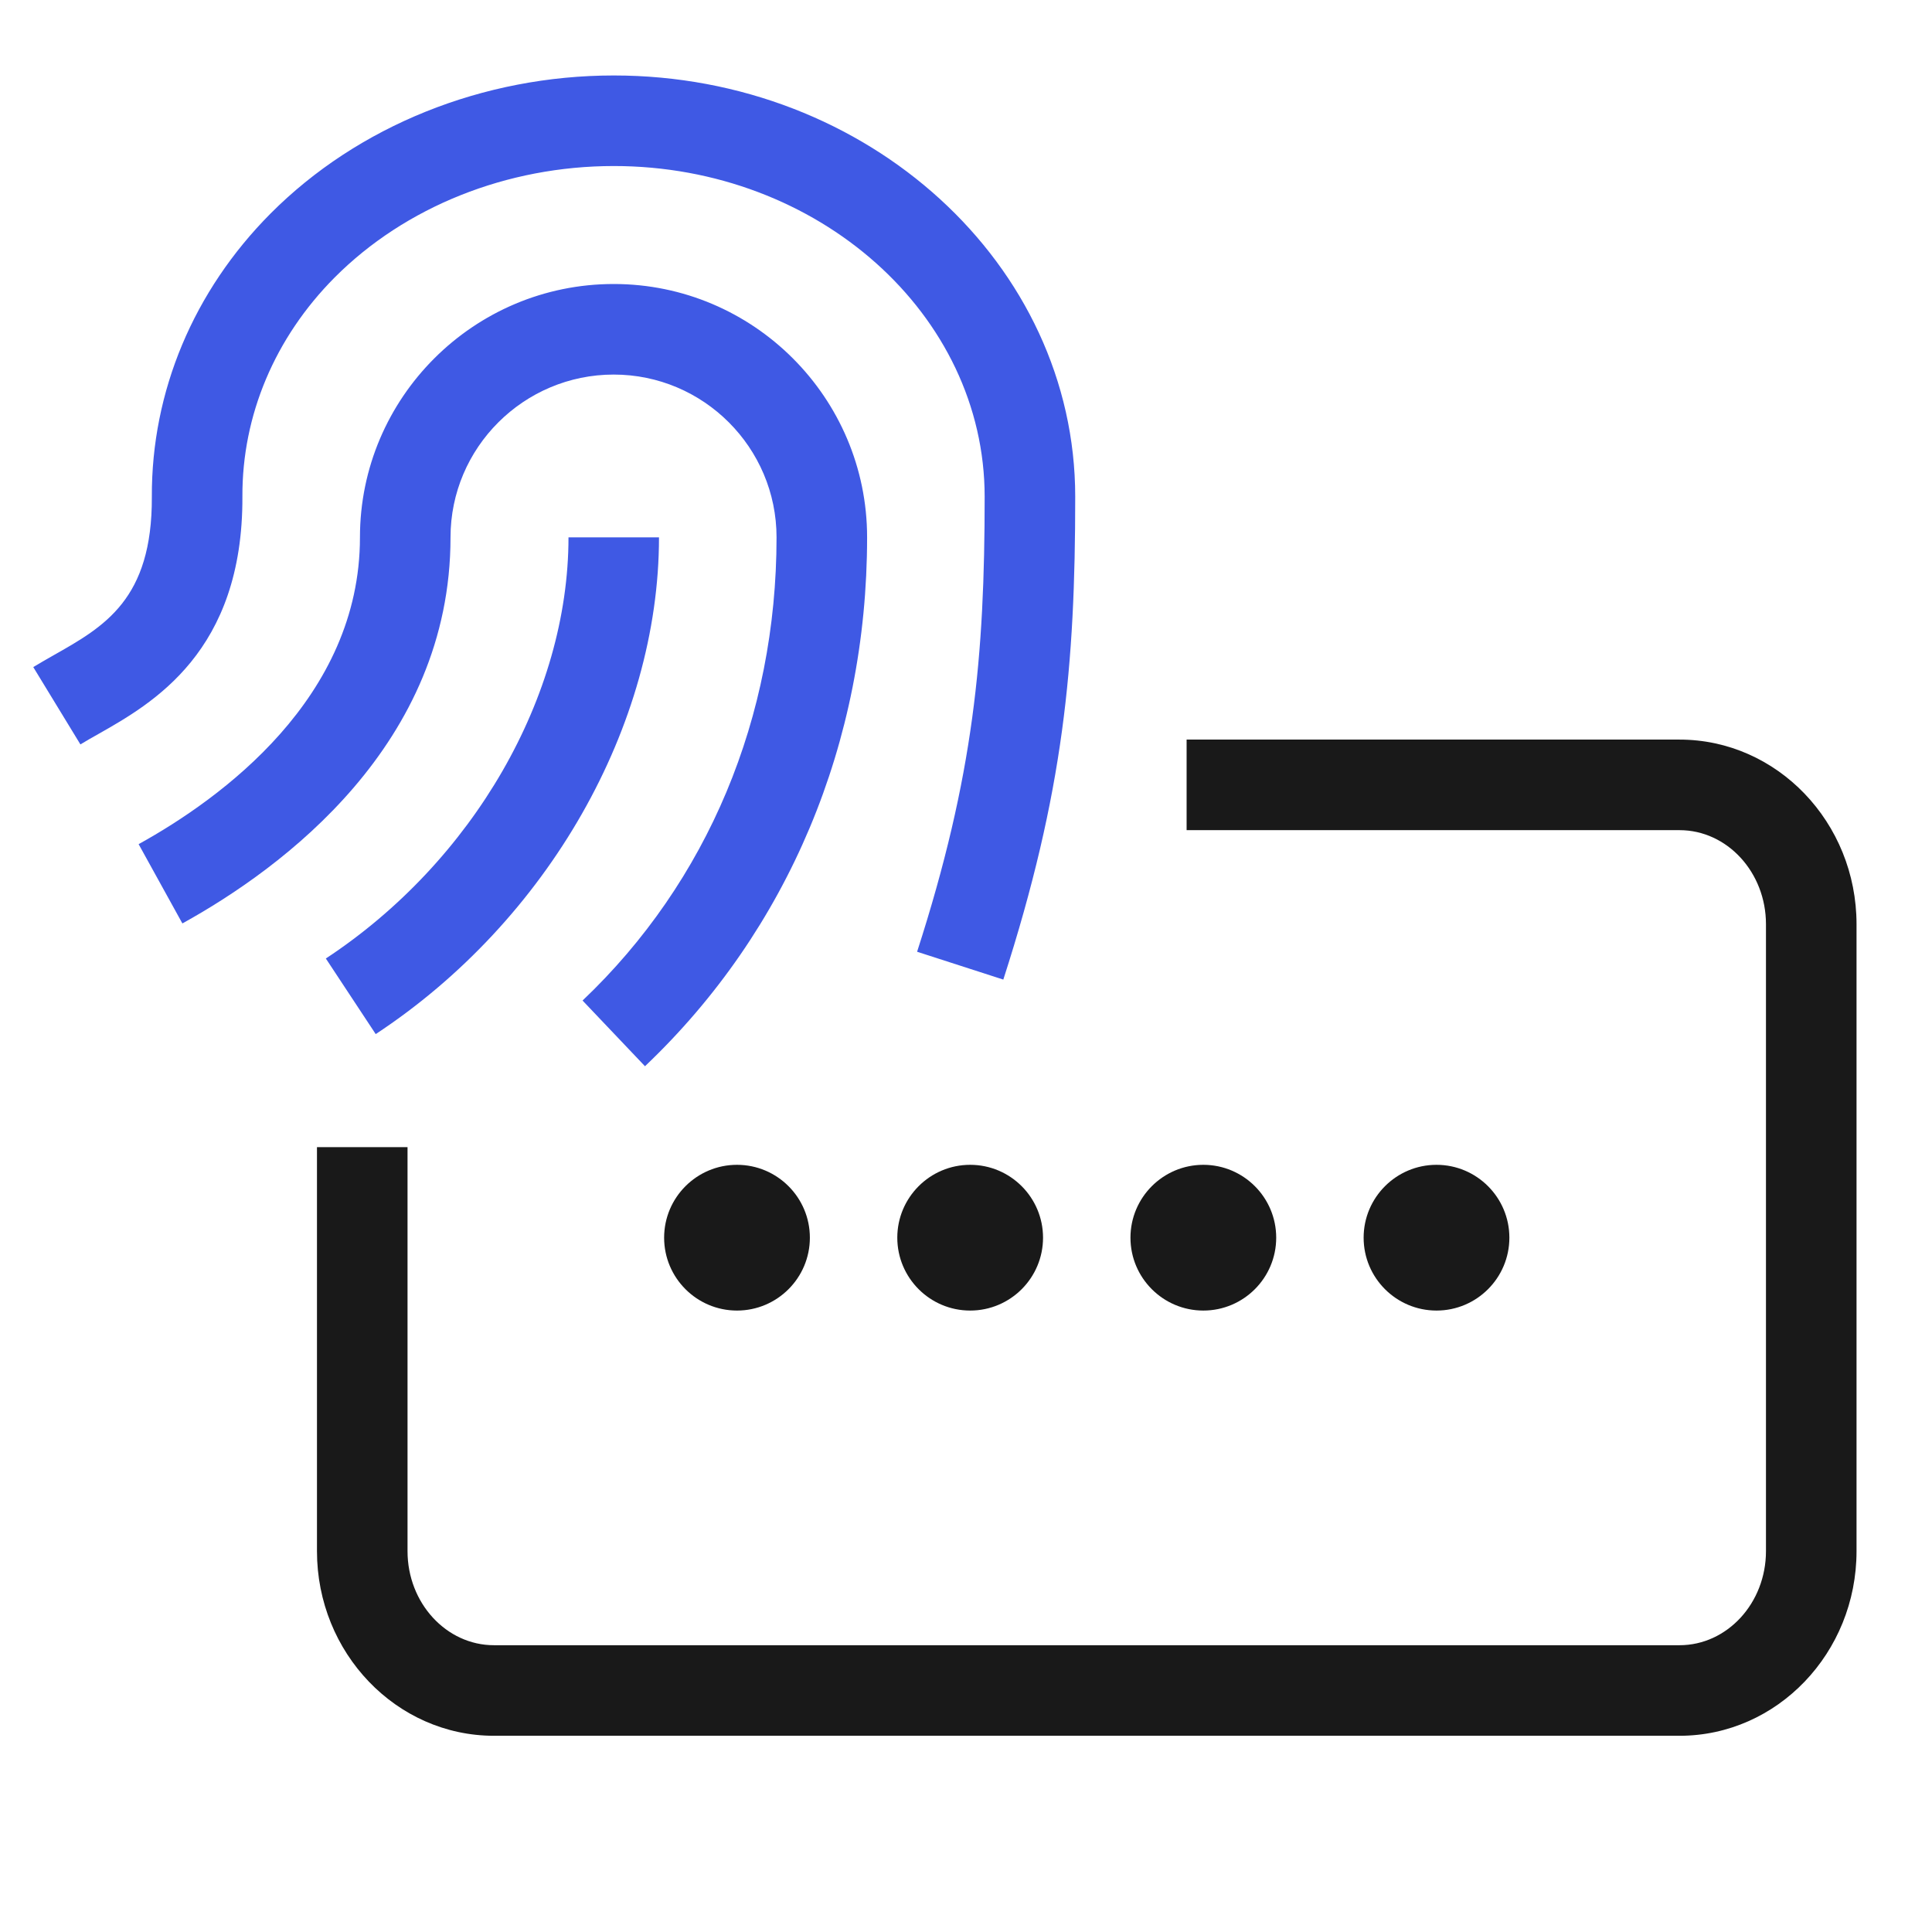
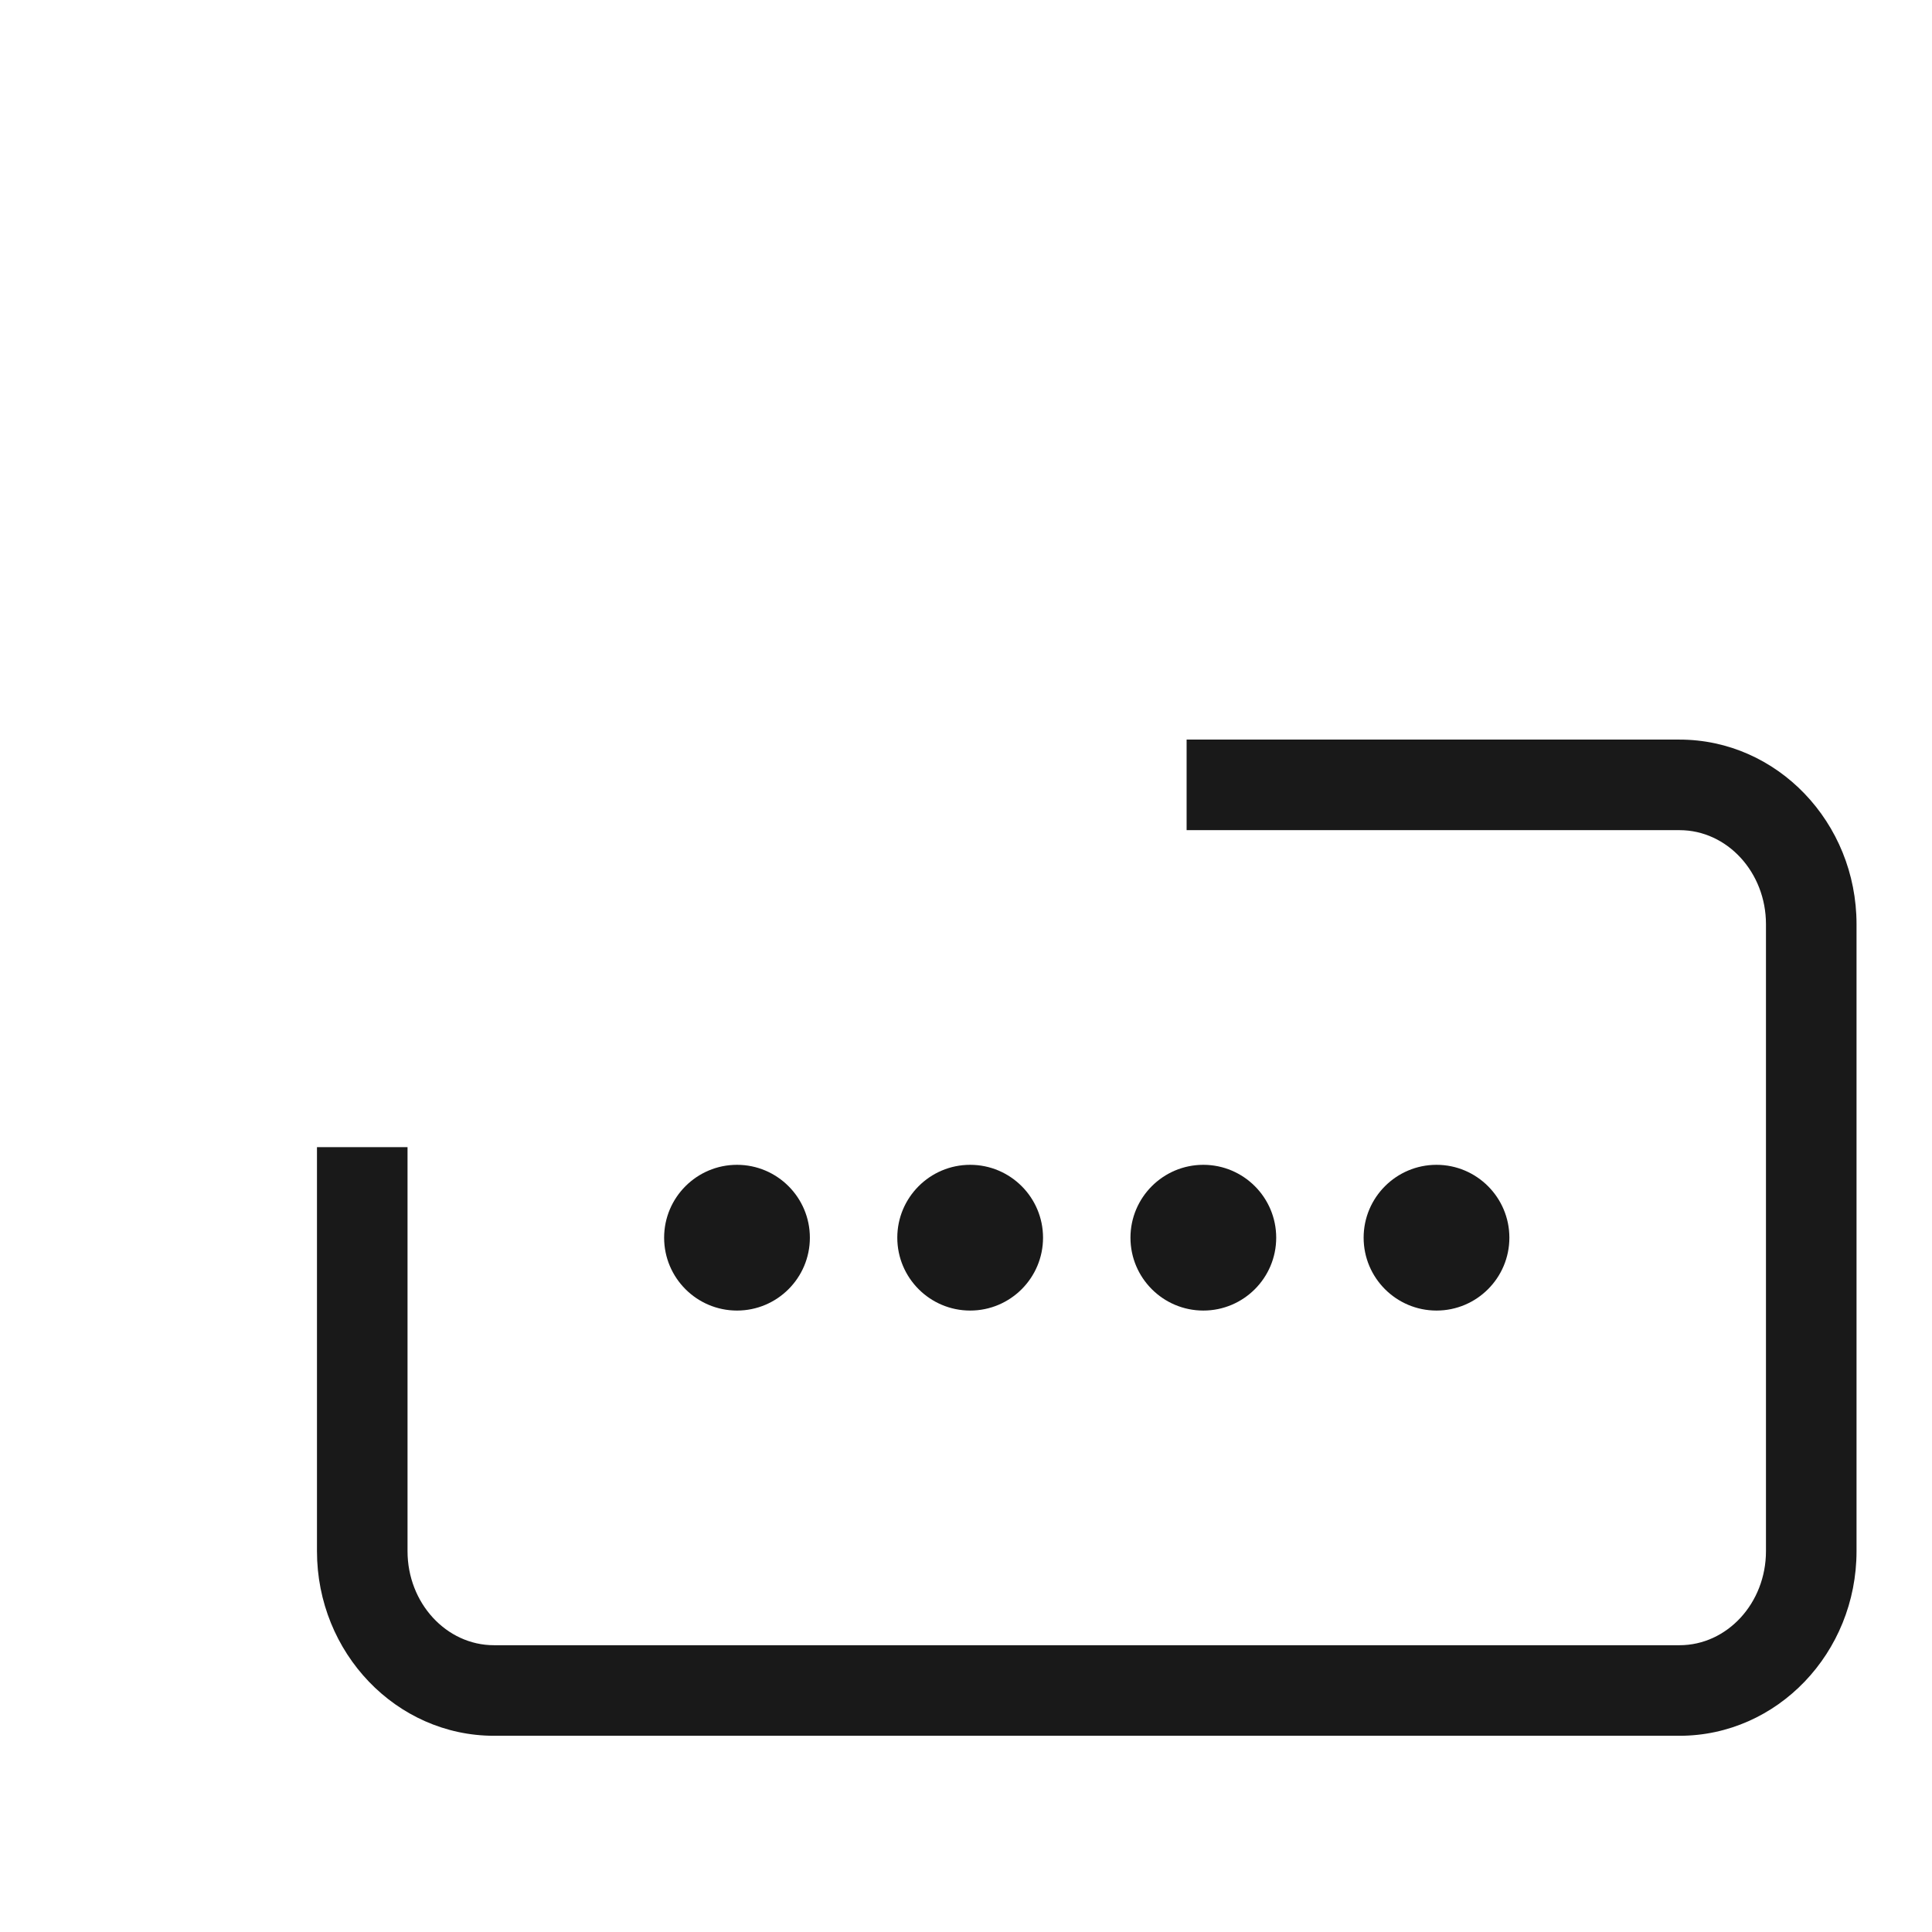
<svg xmlns="http://www.w3.org/2000/svg" width="32" height="32" viewBox="0 0 32 32" fill="none">
-   <path d="M17.809 8.227C17.809 11.021 17.619 13.122 16.618 16.225L15.19 15.764C16.13 12.851 16.309 10.867 16.309 8.227C16.309 5.207 13.553 2.75 10.166 2.75C8.396 2.75 6.712 3.423 5.544 4.595C4.552 5.592 4.009 6.881 4.015 8.223C4.027 10.8 2.523 11.651 1.625 12.16C1.522 12.218 1.424 12.273 1.332 12.33L0.551 11.049C0.656 10.985 0.769 10.921 0.886 10.854C1.728 10.378 2.523 9.928 2.515 8.23C2.507 6.485 3.206 4.819 4.481 3.537C5.928 2.084 8 1.25 10.166 1.25C14.38 1.25 17.809 4.38 17.809 8.227ZM10.165 4.704C7.848 4.704 5.962 6.587 5.962 8.9C5.962 11.558 3.665 13.225 2.296 13.982L3.021 15.295C4.68 14.378 7.462 12.327 7.462 8.9C7.462 7.414 8.675 6.204 10.165 6.204C11.652 6.204 12.862 7.414 12.862 8.9C12.862 11.881 11.721 14.605 9.649 16.572L10.683 17.66C13.055 15.407 14.362 12.296 14.362 8.9C14.362 6.587 12.479 4.704 10.165 4.704ZM9.416 8.9C9.416 11.529 7.838 14.268 5.397 15.876L6.223 17.128C9.074 15.25 10.915 12.02 10.915 8.9H9.416Z" fill="#3F59E4" />
  <path d="M30.75 15.308V25.692C30.75 27.378 29.435 28.75 27.818 28.75H8.182C6.565 28.75 5.25 27.378 5.25 25.692V19H6.75V25.692C6.75 26.551 7.392 27.25 8.182 27.25H27.818C28.608 27.25 29.25 26.551 29.25 25.692V15.308C29.25 14.449 28.608 13.75 27.818 13.75H19.654V12.25H27.818C29.435 12.25 30.75 13.622 30.75 15.308ZM16.069 21.707C16.735 21.707 17.276 21.166 17.276 20.5C17.276 19.834 16.735 19.293 16.069 19.293C15.403 19.293 14.862 19.834 14.862 20.5C14.862 21.166 15.403 21.707 16.069 21.707ZM12.207 21.707C12.873 21.707 13.414 21.166 13.414 20.5C13.414 19.834 12.873 19.293 12.207 19.293C11.541 19.293 11 19.834 11 20.5C11 21.166 11.541 21.707 12.207 21.707ZM19.931 21.707C20.597 21.707 21.138 21.166 21.138 20.5C21.138 19.834 20.597 19.293 19.931 19.293C19.265 19.293 18.724 19.834 18.724 20.5C18.724 21.166 19.265 21.707 19.931 21.707ZM25 20.5C25 19.834 24.459 19.293 23.793 19.293C23.127 19.293 22.586 19.834 22.586 20.5C22.586 21.166 23.127 21.707 23.793 21.707C24.459 21.707 25 21.166 25 20.5Z" fill="#191919" />
</svg>